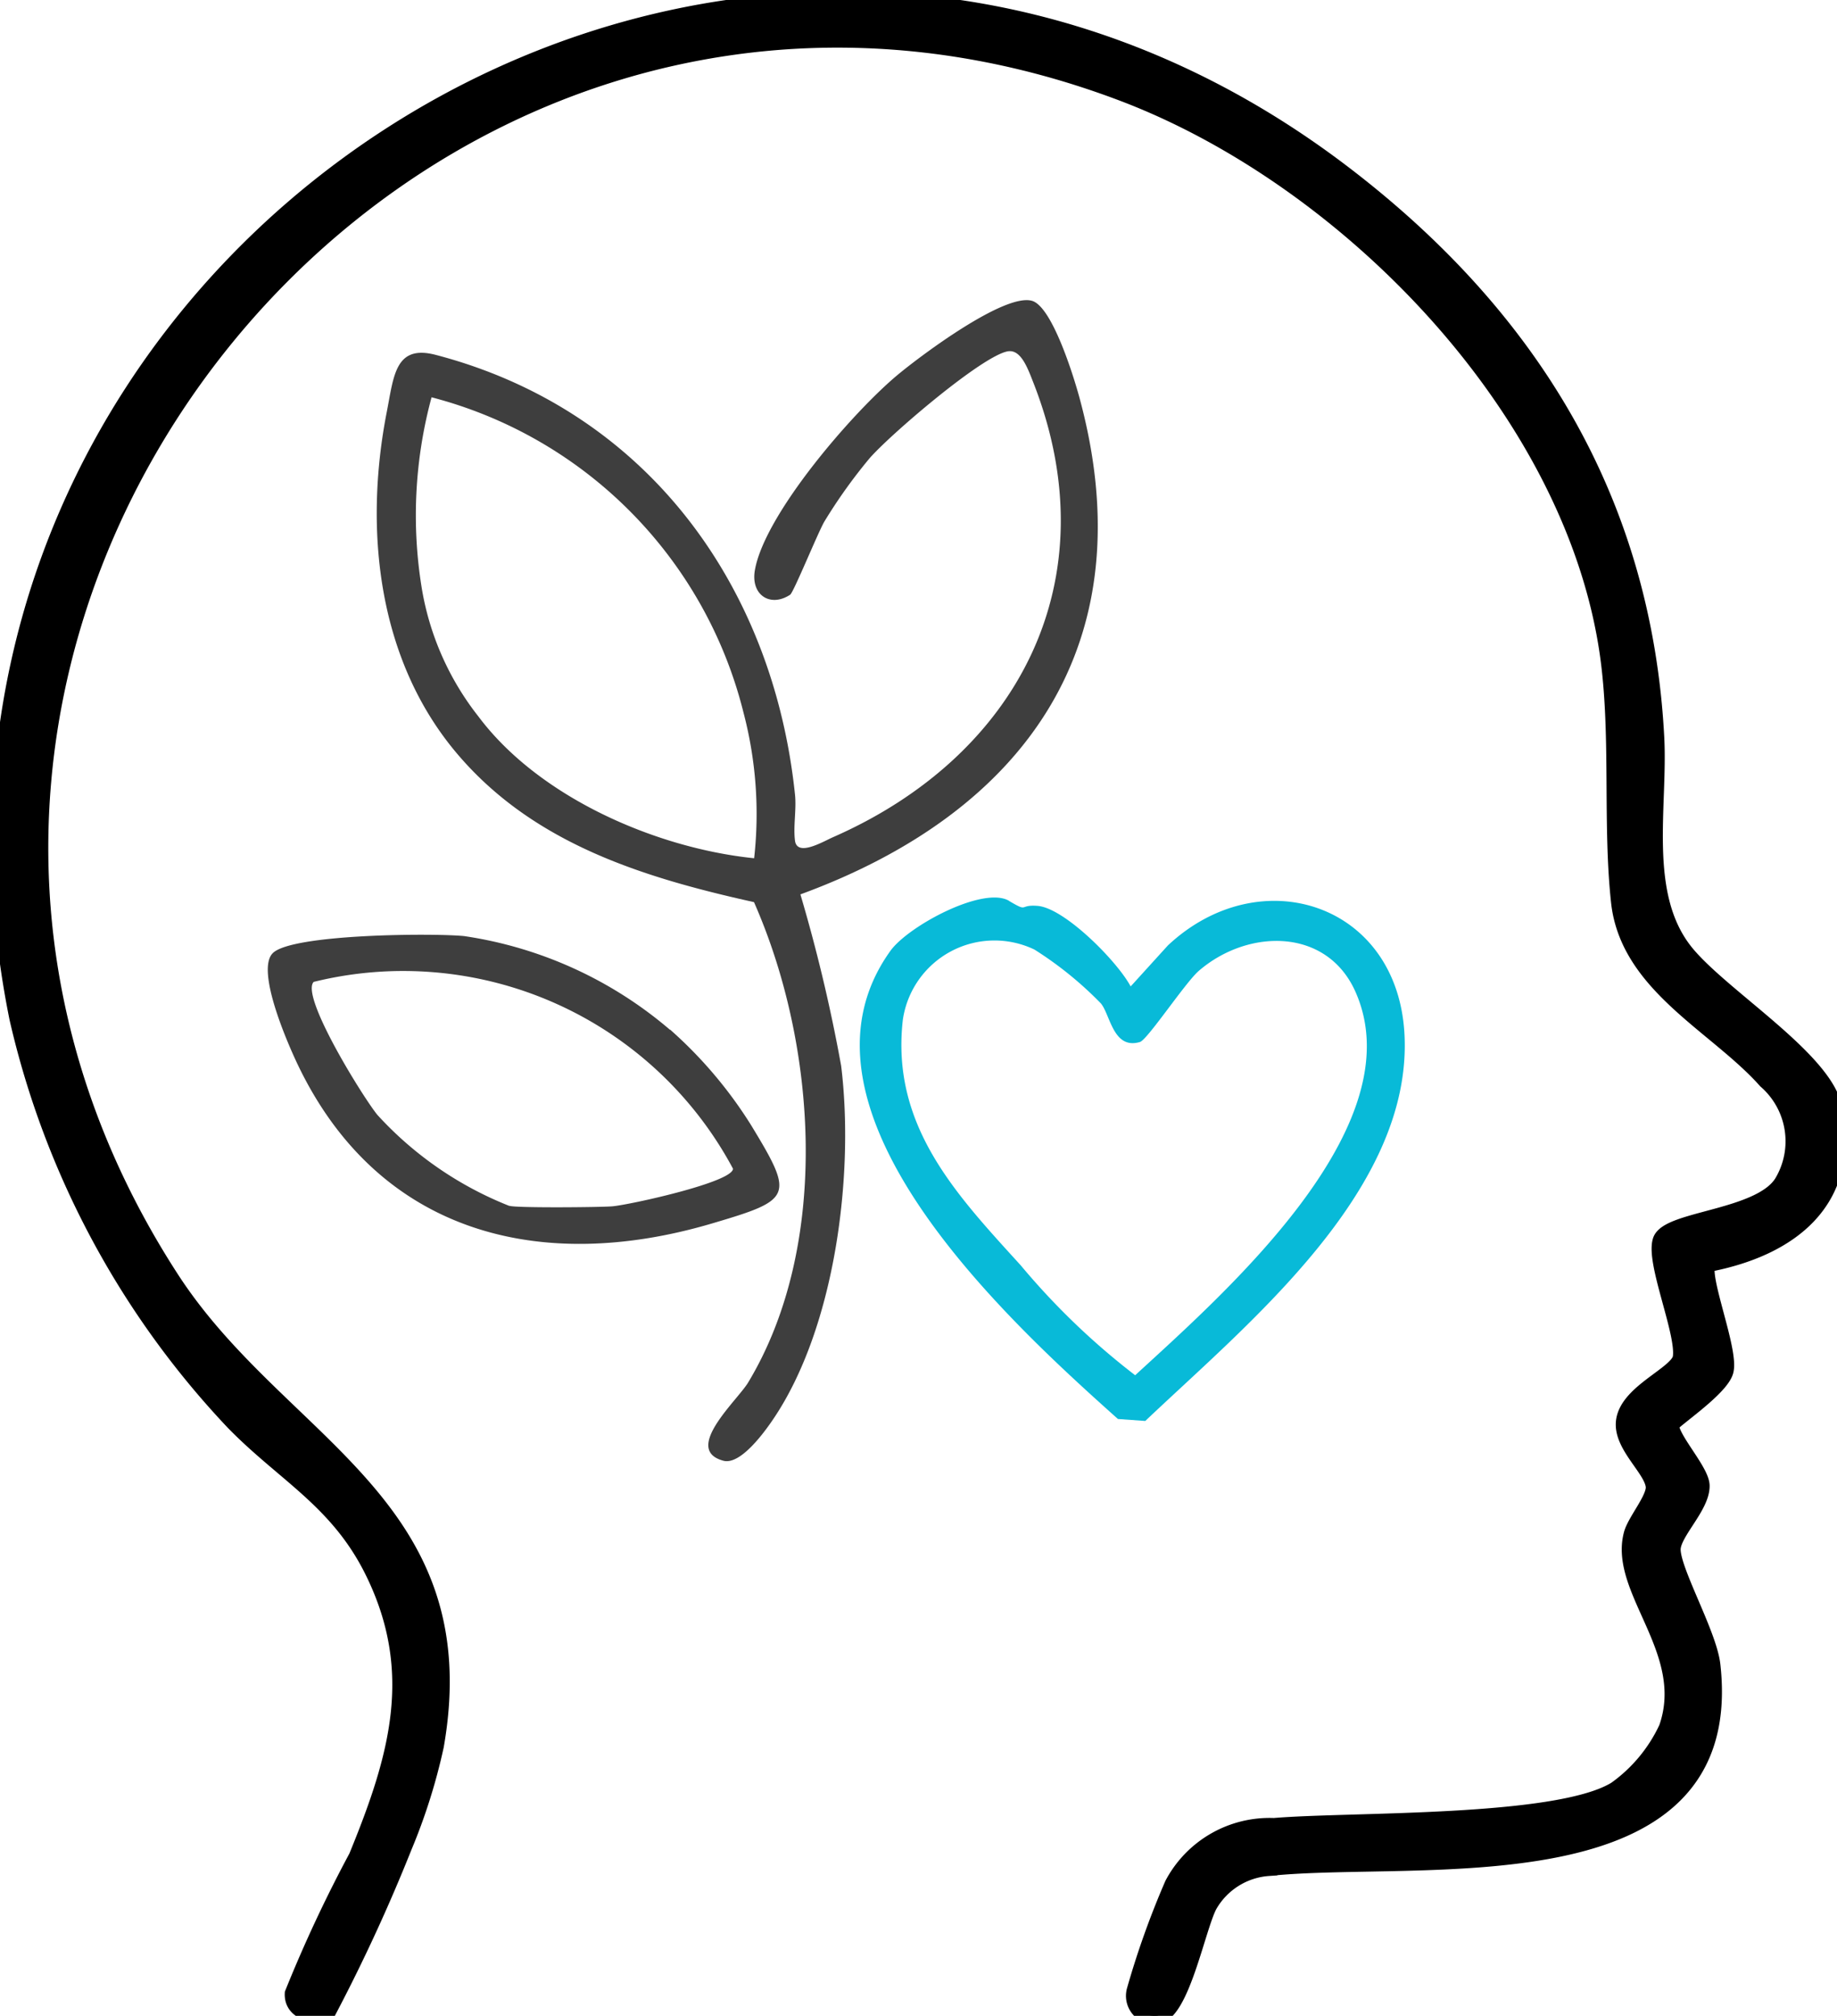
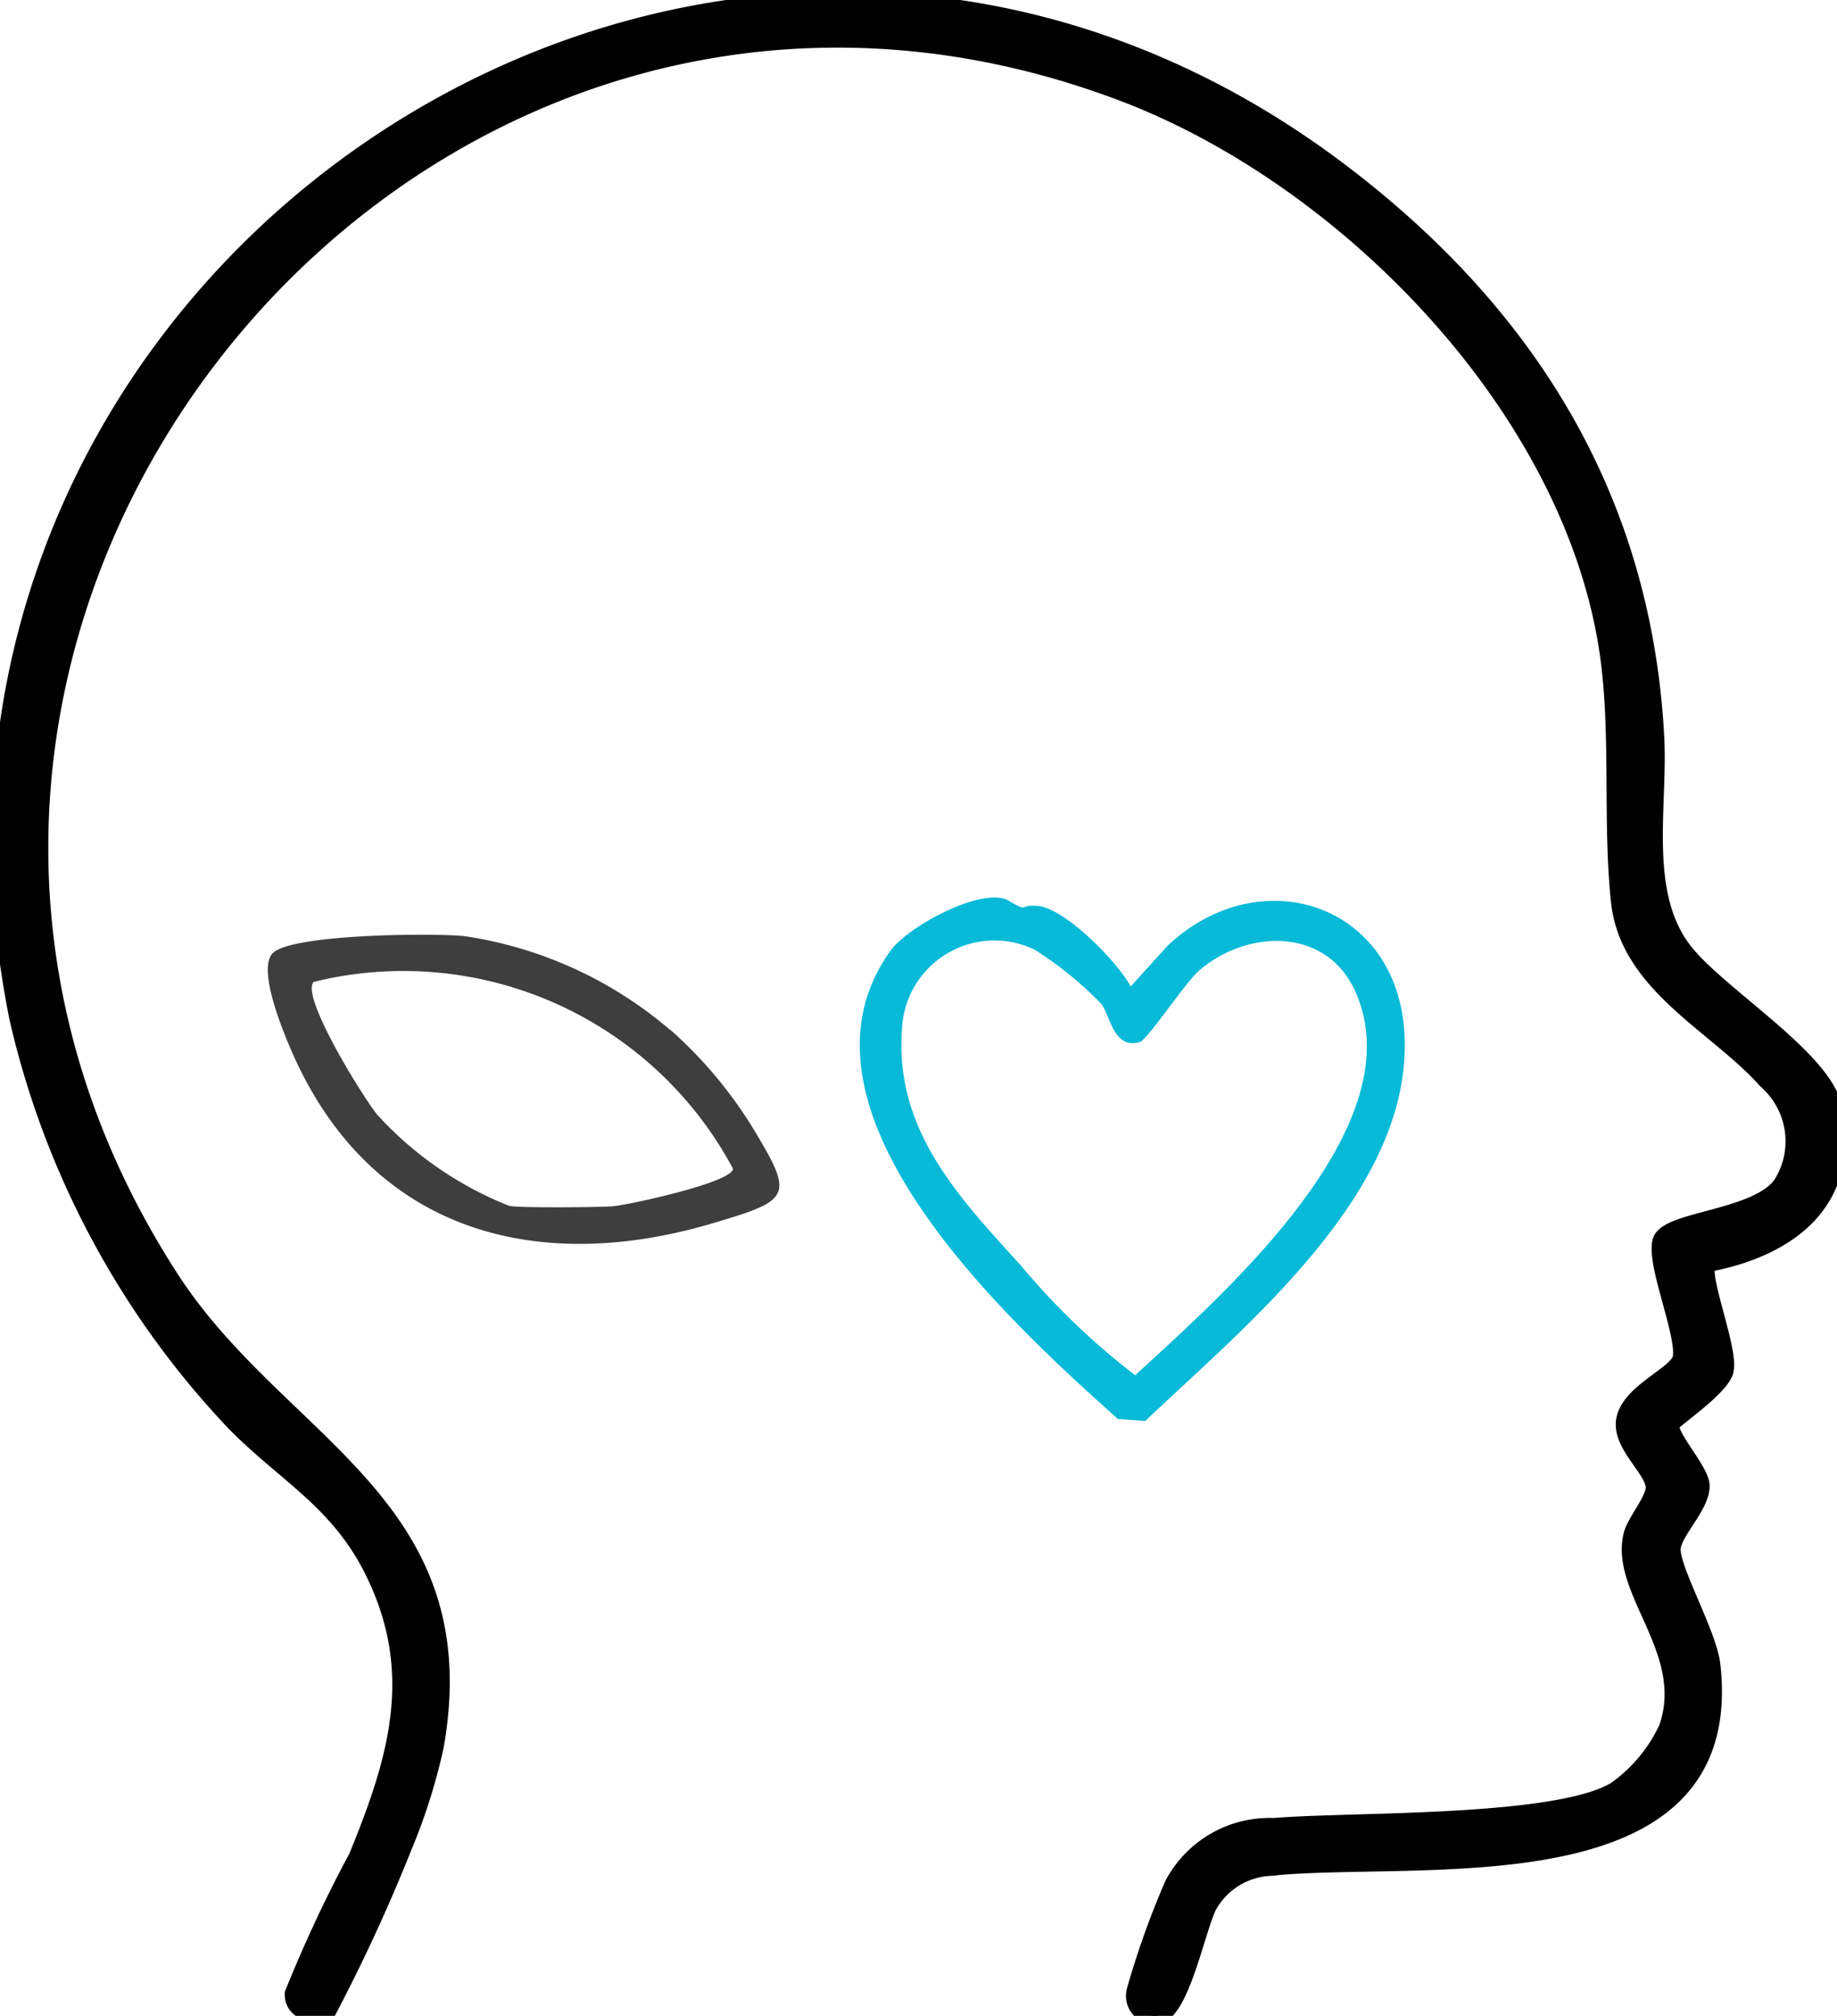
<svg xmlns="http://www.w3.org/2000/svg" id="icon_strengthens-overall-wellness" width="53.749" height="58.969" viewBox="0 0 53.749 58.969">
  <defs>
    <clipPath id="clip-path">
      <rect id="Rectangle_6384" data-name="Rectangle 6384" width="53.749" height="58.969" fill="#3e3e3e" />
    </clipPath>
  </defs>
  <g id="Group_12705" data-name="Group 12705" clip-path="url(#clip-path)">
    <path id="Path_5888" data-name="Path 5888" d="M39.351,5.125c5.382,4.126,8.73,9.5,9.094,16.455.105,2.015-.475,4.55.814,6.228.99,1.289,4.1,3.15,4.39,4.6.553,2.719-1.284,4.1-3.694,4.555-.232.359.669,2.531.517,3.136-.129.514-1.585,1.467-1.594,1.579-.03.388.886,1.351.894,1.781.012.586-.8,1.327-.846,1.825-.053.6,1.057,2.5,1.161,3.424.777,6.9-8.586,5.458-12.963,5.919a2.189,2.189,0,0,0-1.753,1.094c-.348.642-.819,3.189-1.539,3.245a.584.584,0,0,1-.614-.745,24.928,24.928,0,0,1,1.107-3.095,3.194,3.194,0,0,1,2.951-1.694c2.249-.191,8.306-.015,10.013-1.076a4.6,4.6,0,0,0,1.494-1.8c.794-2.253-1.46-4.04-1.026-5.67.1-.385.675-1.041.646-1.4-.041-.5-.887-1.155-.877-1.825.015-.908,1.591-1.437,1.668-1.949.11-.727-.793-2.787-.589-3.417s2.9-.644,3.552-1.694a2.365,2.365,0,0,0-.477-3c-1.442-1.624-4.029-2.789-4.293-5.222-.243-2.237-.008-4.747-.3-7.042C46.163,12.1,39.5,5.228,32.851,2.71,11.913-5.213-7.242,18.549,5,37.42c3.162,4.873,8.984,6.539,7.737,13.648a17,17,0,0,1-.933,2.955,50.422,50.422,0,0,1-2.2,4.775c-.317.2-1.05.088-1.022-.482a40.116,40.116,0,0,1,1.868-3.99c1.18-2.878,1.942-5.424.458-8.4C9.885,43.879,8.331,43.115,6.851,41.6A25.445,25.445,0,0,1,.526,29.791C-3.958,7.7,21.2-8.79,39.351,5.125" transform="translate(0 0)" stroke="#000" stroke-width="0.5" />
-     <path id="Path_5889" data-name="Path 5889" d="M85.965,75.984A47.358,47.358,0,0,1,87.157,81c.39,3.2-.18,7.641-1.974,10.311-.255.38-.969,1.376-1.475,1.237-1.2-.327.41-1.762.726-2.286,2.422-4.019,2.014-9.884.172-14.054-3.262-.724-6.461-1.715-8.69-4.347-2.325-2.745-2.728-6.552-2.053-10,.205-1.05.246-1.971,1.43-1.662,6.118,1.6,9.866,6.681,10.513,12.862.046.438-.055.932,0,1.35.065.476.81.032,1.106-.1,5.42-2.375,8.142-7.522,5.862-13.316-.161-.408-.358-.962-.74-.9-.756.129-3.482,2.47-4.057,3.142a15.263,15.263,0,0,0-1.313,1.84c-.191.33-.9,2.073-1,2.138-.58.382-1.159.009-1.032-.718.288-1.648,2.877-4.634,4.184-5.719.685-.569,3.121-2.392,3.925-2.16.59.171,1.216,2.205,1.384,2.819,1.955,7.172-1.544,12.123-8.163,14.545M84.61,74.926a11.648,11.648,0,0,0-.31-4.259,12.7,12.7,0,0,0-9.128-9.227,13.209,13.209,0,0,0-.284,5.6,8.238,8.238,0,0,0,1.656,3.738c1.767,2.361,5.184,3.85,8.065,4.146" transform="translate(-62.545 -49.818)" fill="#3e3e3e" />
    <path id="Path_5890" data-name="Path 5890" d="M172.222,175.312c.6.354.266.1.844.147.791.071,2.326,1.621,2.717,2.356l1.09-1.2c2.7-2.528,6.736-1.232,6.923,2.625.221,4.561-4.593,8.443-7.585,11.286l-.8-.057c-3.142-2.809-10-9.039-6.658-13.694.521-.727,2.722-1.909,3.474-1.463m2.685,3a10.587,10.587,0,0,0-1.945-1.576,2.709,2.709,0,0,0-3.849,2.05c-.358,3.114,1.578,5.129,3.45,7.189a21.111,21.111,0,0,0,3.347,3.214c2.574-2.369,8.193-7.265,6.448-11.212-.835-1.888-3.149-1.861-4.588-.616-.395.342-1.5,2.013-1.72,2.079-.785.233-.867-.8-1.144-1.129" transform="translate(-142.701 -148.959)" fill="#08bad8" />
    <path id="Path_5891" data-name="Path 5891" d="M64.041,185.214a12.716,12.716,0,0,1,2.373,2.8c1.271,2.09,1.206,2.178-1.147,2.873-5.018,1.483-9.734.295-12.1-4.607-.3-.622-1.256-2.793-.751-3.3.558-.563,4.686-.59,5.6-.5a11.937,11.937,0,0,1,6.024,2.742m-4.7,5.147c.135.067,2.675.046,3.016.016.513-.046,3.526-.707,3.527-1.1a10.939,10.939,0,0,0-12.269-5.465c-.4.415,1.464,3.407,1.866,3.893a10.405,10.405,0,0,0,3.86,2.661" transform="translate(-44.436 -155.097)" fill="#3e3e3e" />
  </g>
</svg>